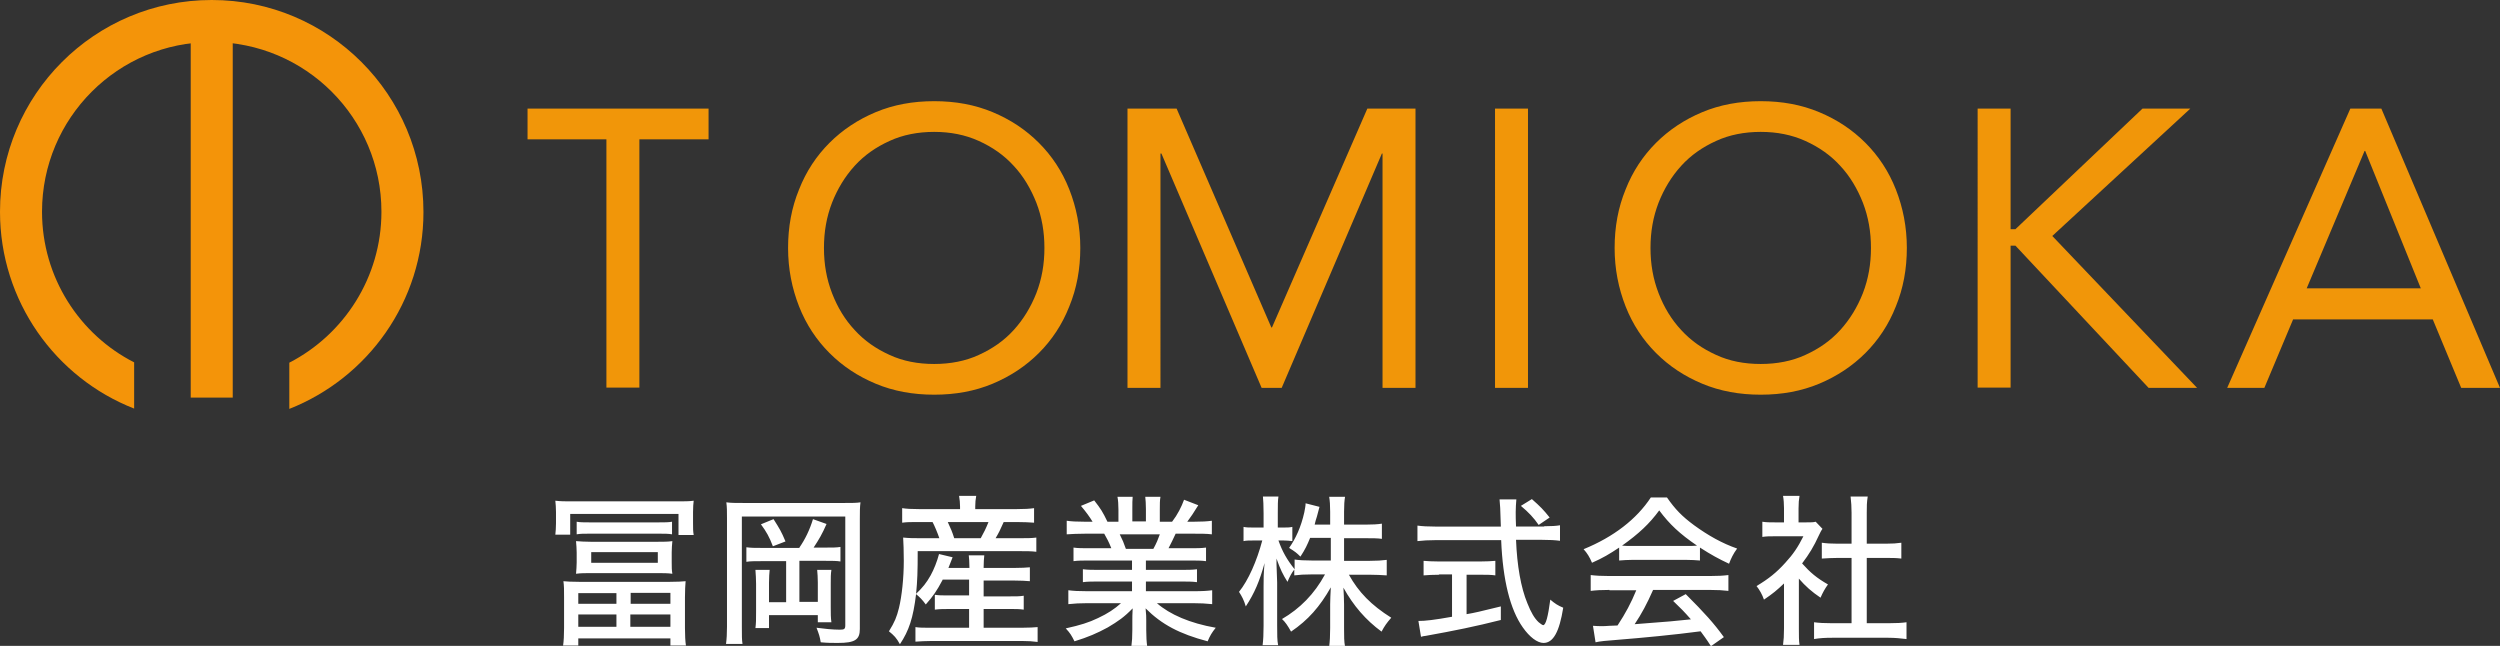
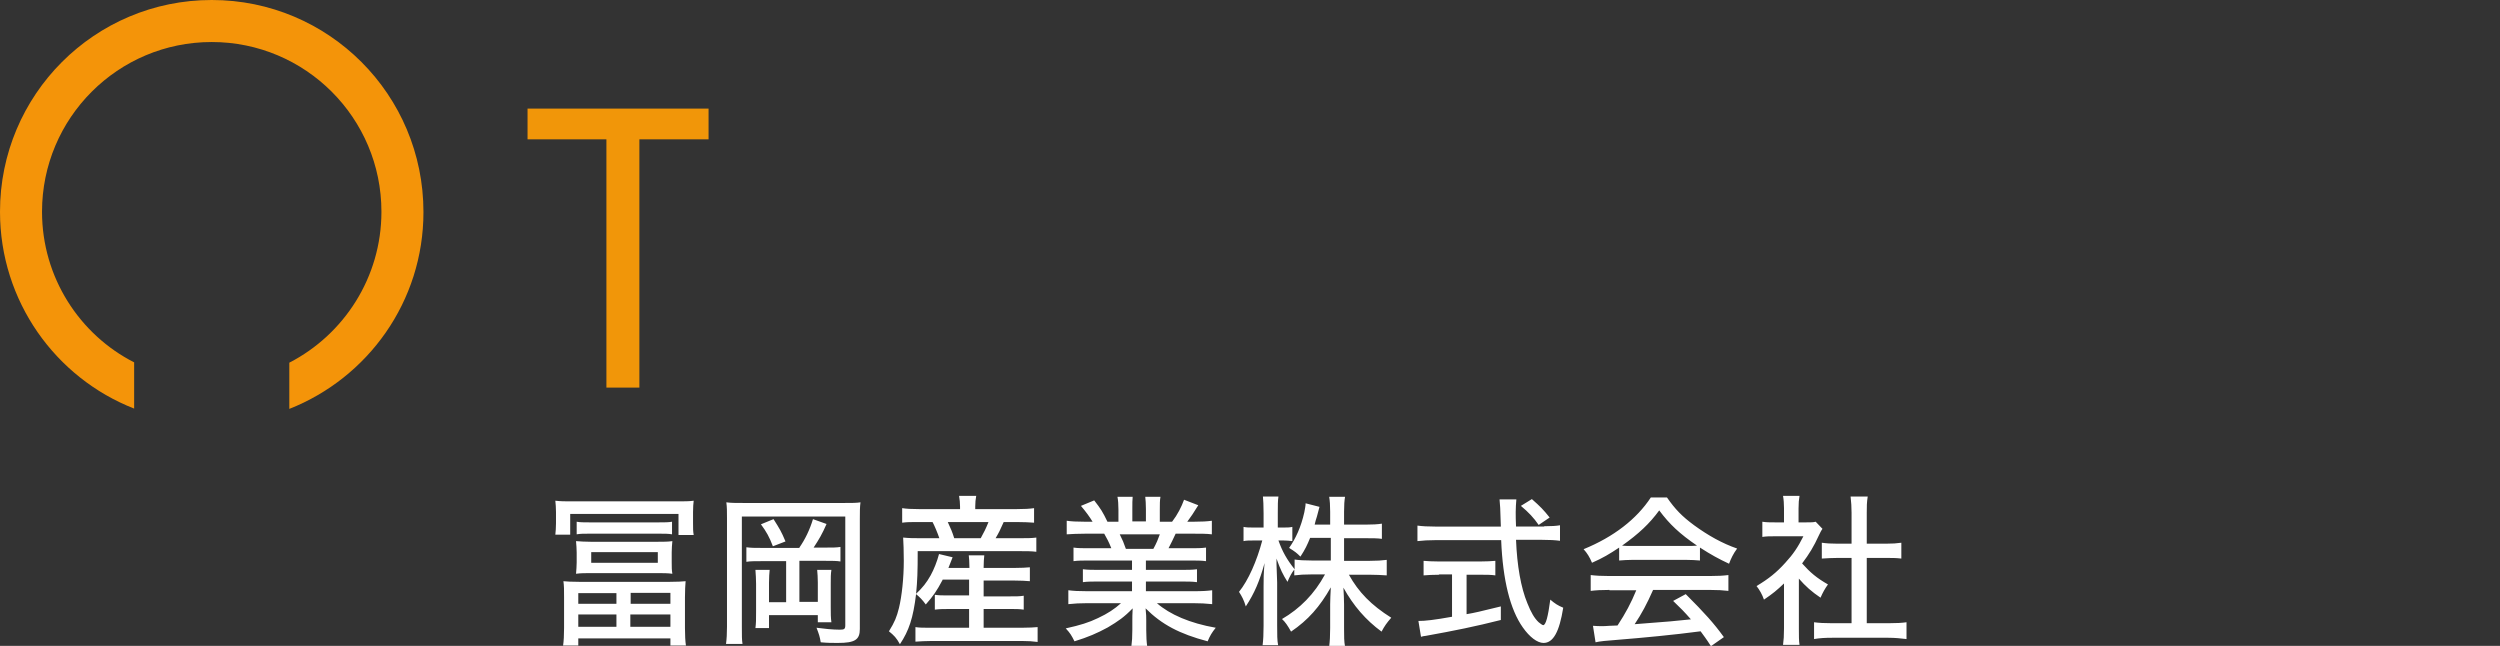
<svg xmlns="http://www.w3.org/2000/svg" version="1.1" id="レイヤー_1" x="0" y="0" viewBox="0 0 773.4 199.8" xml:space="preserve">
  <rect x="0" y="0" width="773.4" height="199.8" fill="#333333" stroke="none" />
  <style>.st0{fill:#f19609}.st1{fill:#f49409}</style>
-   <path class="st0" d="M289 122.1c-6.6 0-12.6-1.1-18.1-3.4-5.5-2.3-10.2-5.4-14.3-9.5-4-4-7.2-8.8-9.4-14.4s-3.4-11.6-3.4-18.1c0-6.5 1.1-12.5 3.4-18.1 2.2-5.6 5.4-10.4 9.4-14.4s8.8-7.2 14.3-9.5 11.5-3.4 18.1-3.4 12.6 1.1 18.1 3.4c5.5 2.3 10.2 5.4 14.3 9.5 4 4 7.2 8.8 9.4 14.4s3.4 11.6 3.4 18.1c0 6.5-1.1 12.5-3.4 18.1-2.2 5.6-5.4 10.4-9.4 14.4s-8.8 7.2-14.3 9.5-11.5 3.4-18.1 3.4zm0-9.5c5 0 9.7-.9 13.8-2.8 4.2-1.9 7.8-4.4 10.8-7.7 3-3.3 5.3-7.1 7-11.4 1.7-4.4 2.5-9 2.5-14s-.8-9.6-2.5-14c-1.7-4.3-4-8.2-7-11.4-3-3.3-6.6-5.8-10.8-7.7-4.2-1.9-8.8-2.8-13.8-2.8s-9.7.9-13.8 2.8c-4.2 1.9-7.8 4.4-10.8 7.7-3 3.3-5.3 7.1-7 11.4-1.7 4.4-2.5 9-2.5 14s.8 9.6 2.5 14 4 8.2 7 11.4c3 3.3 6.6 5.8 10.8 7.7 4.1 1.9 8.7 2.8 13.8 2.8zm59.8-79H364l29.3 67.7h.2L423 33.6h14.9V120h-10.2V47.5h-.2l-31 72.5h-6.2l-31-72.5h-.3V120h-10.2V33.6zm113.7 0h10.2V120h-10.2V33.6zm82.2 88.5c-6.6 0-12.6-1.1-18.1-3.4-5.5-2.3-10.2-5.4-14.3-9.5-4-4-7.2-8.8-9.4-14.4s-3.4-11.6-3.4-18.1c0-6.5 1.1-12.5 3.4-18.1 2.2-5.6 5.4-10.4 9.4-14.4s8.8-7.2 14.3-9.5 11.5-3.4 18.1-3.4 12.6 1.1 18.1 3.4c5.5 2.3 10.2 5.4 14.3 9.5 4 4 7.2 8.8 9.4 14.4s3.4 11.6 3.4 18.1c0 6.5-1.1 12.5-3.4 18.1-2.2 5.6-5.4 10.4-9.4 14.4s-8.8 7.2-14.3 9.5-11.5 3.4-18.1 3.4zm0-9.5c5 0 9.7-.9 13.8-2.8 4.2-1.9 7.8-4.4 10.8-7.7 3-3.3 5.3-7.1 7-11.4 1.7-4.4 2.5-9 2.5-14s-.8-9.6-2.5-14c-1.7-4.3-4-8.2-7-11.4-3-3.3-6.6-5.8-10.8-7.7-4.2-1.9-8.8-2.8-13.8-2.8s-9.7.9-13.8 2.8c-4.2 1.9-7.8 4.4-10.8 7.7-3 3.3-5.3 7.1-7 11.4-1.7 4.4-2.5 9-2.5 14s.8 9.6 2.5 14 4 8.2 7 11.4c3 3.3 6.6 5.8 10.8 7.7 4.1 1.9 8.7 2.8 13.8 2.8zm67.1-79H622v37.3h1.5l39.3-37.3h14.8L634.9 73l44.8 47h-15l-41.2-44H622v43.9h-10.2V33.6zm115.3 0h9.6l36.7 86.4h-12l-8.8-21.2h-43.2l-8.9 21.2H689l38.1-86.4zm4.6 13.1h-.2l-17.9 42.5h35.3l-17.2-42.5z" />
-   <path class="st1" d="M59 11h13v112H59z" />
  <path class="st1" d="M65.5 0C29.3 0 0 29.3 0 65.5c0 27.7 17.2 51.4 41.5 60.9v-14.3C24.6 103.5 13 85.8 13 65.5 13 36.5 36.5 13 65.5 13S118 36.5 118 65.5c0 20.3-11.6 38-28.5 46.7v14.3c24.3-9.6 41.5-33.2 41.5-60.9C131 29.3 101.7 0 65.5 0z" />
  <path class="st0" d="M163.2 33.6v9.5h24.4v76.8h10.2V43.1h21.4v-9.5z" />
  <path d="M171.8 165.4c.1-1.1.2-2 .2-3.5v-3.5c0-1.4-.1-2.4-.2-3.5 1.7.2 3 .2 5.2.2h32.4c2.4 0 3.8 0 5.2-.2-.1 1-.2 1.8-.2 3.5v3.5c0 1.5 0 2.5.2 3.6h-4.7V159h-33.5v6.4h-4.6zm2.7 19.4c0-2.4 0-3.5-.2-5 1.2.1 2.2.2 5 .2h27.8c2.7 0 3.7-.1 5-.2-.1 1.5-.2 2.6-.2 5v9.5c0 2.2.1 4.1.3 5.4h-4.8v-2.2h-28.5v2.2h-4.7c.2-1.4.3-3.2.3-5.4v-9.5zm33.3-10.8c0 1.5 0 2.3.2 3.5-1.4-.2-2.9-.2-4.5-.2h-20.8c-1.6 0-3.1 0-4.5.2.1-1.4.2-2.2.2-3.5v-3.1c0-1.2-.1-2.2-.2-3.5 1.3.1 2.8.2 4.5.2h20.9c1.6 0 3.1 0 4.4-.2-.1 1.3-.2 2.1-.2 3.5v3.1zm-29.4-12.6c1 .2 2.3.2 3.9.2H204c1.6 0 2.9 0 3.9-.2v3.9c-1.1-.2-2.3-.2-3.9-.2h-21.7c-1.6 0-2.8 0-3.9.2v-3.9zm.5 25.4h11.8v-3.3h-11.8v3.3zm0 7.1h11.8v-3.8h-11.8v3.8zm4-23.1v3.3h20.6v-3.3h-20.6zm12.1 23.1h12.4v-3.8H195v3.8zm.1-7.1h12.3v-3.4h-12.3v3.4zm29.8-26.7c0-2 0-3.2-.2-4.7 1.5.2 2.8.2 5.4.2h31c2.5 0 3.8 0 5.1-.2-.2 1.5-.2 2.9-.2 5.1v34.1c0 3.3-1.5 4.3-6.8 4.3-1.9 0-3.2 0-5.3-.2-.3-1.8-.5-2.4-1.3-4.5 2.2.3 5 .6 7.2.6 1.4 0 1.7-.2 1.7-1.4v-33.6h-32V194c0 2.7 0 4 .2 5.2h-5.1c.2-1.5.3-3.2.3-5.3v-33.8zm22.4 9.3c1.8-2.6 3.2-5.5 4.2-8.8l4.2 1.5c-1.4 3.2-2.3 4.7-4 7.3h3.8c2.2 0 3.2 0 4.5-.2v4.5c-1.1-.2-2.6-.2-4.5-.2h-8.2v12.7h5.7v-6c0-1.6-.1-2.7-.2-3.9h4.4c-.2 1.3-.2 2.4-.2 4.2v7.3c0 2.1 0 3.2.2 4.7H253v-2.2h-15.1v4h-4.2c.2-1.5.2-2.7.2-5.2v-8.5c0-1.8-.1-2.5-.2-4.3h4.4c-.1 1.2-.2 2.2-.2 4v6h5.3v-12.7h-7.7c-2 0-3.4 0-4.6.2v-4.5c1.5.2 2.5.2 4.6.2h11.8zm-8-8.8c1.9 3 2.4 3.8 3.7 6.9l-3.9 1.5c-1.1-2.9-2-4.5-3.7-6.8l3.9-1.6zm52.3 18.8c-1.8 3.4-2.9 5-5.2 7.6-1.1-1.5-1.8-2.2-3-3.2-.9 7.4-2.2 11.3-5 15.5-1.1-2-1.8-2.7-3.4-4 1.8-2.9 2.4-4.4 3.1-7.2.9-3.7 1.5-9.3 1.5-14.6 0-2.8-.1-5.8-.2-7.2 1.9.2 3.4.2 5.7.2h5.5c-.5-1.5-1.5-3.9-2.1-5h-4.4c-2.4 0-3.5 0-5 .2v-4.5c1.3.2 2.8.3 5.3.3H297v-.8c0-1.1-.1-2.1-.3-3.3h5.3c-.2 1.1-.3 2.1-.3 3.3v.8h12.7c2.6 0 4.1-.1 5.5-.3v4.5c-1.5-.1-2.9-.2-5.3-.2h-4.1c-1.1 2.5-1.5 3.3-2.5 5h6.9c2.8 0 4.3 0 5.7-.2v4.4c-1.6-.2-3-.2-5.7-.2h-31c0 6.3-.1 9.2-.5 13.2 2.1-2 3.2-3.4 4.5-5.7 1-1.8 2-4.3 2.6-6.6l4.2 1c-.5 1.3-.5 1.3-1.3 3.3h6.5v-.2c0-1.8-.1-2.7-.2-3.7h4.8c-.1 1.1-.2 2-.2 3.6v.3h9.4c2.4 0 3.7-.1 4.9-.2v4.3c-1.4-.1-2.7-.2-4.9-.2h-9.4v4.9h7.8c2.3 0 3.4 0 4.6-.2v4.3c-1.4-.2-2.5-.2-4.6-.2h-7.8v5.8h12c2.1 0 3.6-.1 4.7-.2v4.6c-1.5-.2-2.9-.3-4.8-.3H288c-1.8 0-3.1.1-4.8.2V194c1.2.2 2.6.2 4.6.2h12v-5.8h-6c-1.8 0-3.1 0-4.6.2V184c1.2.2 2.3.2 4.6.2h6v-4.9h-8.2zm11.8-12.9c1-1.8 1.6-3 2.4-5h-12.6c.9 1.9 1.4 3.1 2 5h8.2zm33.9 6.9c-2.4 0-3.7 0-5.2.2v-4.2c1.4.2 2.7.2 5.2.2h6.5c-.8-2-1.4-3.1-2.2-4.5h-5.8c-2.4 0-4.2.1-5.8.2v-4.2c1.4.2 3 .3 5.6.3h2.4c-.9-1.5-2-3-3.6-4.9l4.1-1.7c2.1 2.7 2.6 3.5 4.1 6.6h3.4v-3.7c0-1.6-.1-3-.3-4h4.7c-.1.9-.1 2.1-.1 3.8v3.8h4.2v-3.8c0-1.6-.1-2.9-.2-3.8h4.7c-.2 1-.2 2.4-.2 4v3.7h3.8c1.7-2.2 2.9-4.6 3.7-6.8l4.4 1.7c-1.2 2-2.5 3.9-3.4 5.1h2c2.6 0 4.1-.1 5.6-.3v4.2c-1.6-.2-3.4-.2-5.8-.2h-5.4c-.8 1.8-1.4 2.9-2.2 4.5h6.3c2.5 0 3.8 0 5.3-.2v4.2c-1.5-.2-2.8-.2-5.3-.2h-13.3v2.9H365c2.3 0 3.9 0 5.3-.2v4c-1.4-.2-3-.2-5.3-.2h-10.5v3H369c3 0 4.5-.1 6-.3v4.3c-1.9-.2-3.7-.3-5.9-.3h-11.2c4 3.5 10.2 6.2 18.2 7.6-1.2 1.5-1.8 2.5-2.5 4.2-8.7-2.3-14.2-5.2-19.2-10.2.2 1.9.2 2.7.2 3.8v2.9c0 2.1.1 3.7.3 5.1H350c.2-1.5.3-3 .3-5.2V192c0-1.2 0-1.7.1-3.8-2.6 2.7-4.5 4-7.7 5.9-3.3 1.8-6.1 3-10.3 4.3-.9-1.8-1.3-2.5-2.7-4 4.5-1 7.1-1.8 10-3.2 3-1.4 5.1-2.8 7.1-4.6h-10.4c-2.3 0-4 .1-5.9.3v-4.3c1.5.2 3.1.3 5.9.3h13.8v-3h-10c-2.2 0-3.8 0-5.2.2v-4c1.5.2 2.9.2 5.2.2h10v-2.9h-12.9zm19.5-3.6c1-1.8 1.5-3.1 2-4.5h-12.4c.9 1.8 1.2 2.5 1.9 4.5h8.5zm48.5-3.4c-.9 2.2-1.5 3.5-3 5.8-1.2-1.2-1.6-1.5-3.5-2.7 2-2.8 3.7-6.5 4.7-11 .2-1.2.4-1.9.4-2.8l4.3 1.1c-.1.4-.1.4-.8 3-.3 1-.5 1.5-.7 2.5h4.8v-4c0-2-.1-3.4-.3-4.6h4.9c-.2 1.2-.3 2.5-.3 4.6v4h6.5c2.4 0 3.9-.1 5.2-.3v4.7c-1.3-.2-3-.2-5.2-.2h-6.5v7h8c2.2 0 3.6-.1 5.2-.3v4.8c-1.7-.1-3.2-.2-5.2-.2h-6.5c3 5.4 6.9 9.4 13.1 13.3-1.4 1.6-2.1 2.6-3 4.3-4.9-3.6-8.7-8-11.8-13.6.1 1.9.2 3.6.2 5.2v7.4c0 2.4 0 4.1.3 5.6h-4.9c.2-1.6.3-3.3.3-5.7V187c0-1.5.1-3.2.2-5.3-3.4 6-7 10.1-12.3 13.7-1-1.8-1.8-3-2.8-3.9 5.5-3.2 10-7.7 13.3-13.8h-4.2c-2.1 0-3.8.1-5.3.3v-1.8c-.8 1-1.5 2.3-2.1 3.8-1.4-2.2-2.2-3.8-3.4-7.2v1.7c0 .6.1 2.5.2 5.7v13.4c0 2.7 0 4.5.3 6h-4.8c.2-1.6.3-3.4.3-6v-12.2c0-2.5 0-3.8.3-7.2-1.5 5.5-3.1 9.3-5.8 13.4-.6-2-1.2-3.1-2.1-4.5 2.9-3.6 5.5-9.5 7.2-15.9h-2.4c-1.5 0-2.6 0-3.4.2V163c.9.2 1.8.2 3.4.2h2.8v-4.4c0-2.7-.1-3.9-.2-5.2h4.8c-.2 1.2-.2 2.8-.2 5.1v4.5h1.5c1.4 0 2.1 0 3-.2v4.4c-.9-.1-1.8-.2-2.8-.2h-1.5c1.2 3.4 2.6 5.9 5 8.9v-3c1.5.2 3 .3 5.3.3h5.9v-7h-6.4zm72.4-3.6c2.3 0 3.7-.1 4.9-.3v4.8c-1.5-.2-3.2-.3-5.6-.3h-8c.3 7.9 1.5 14.8 3.5 19.6 1.1 2.8 2.2 4.7 3.5 5.9.6.5 1.2.9 1.4.9.8 0 1.5-2.6 2.2-7.9 1.4 1.2 2.3 1.8 4 2.5-1.2 7.5-3.1 10.9-6.1 10.9-1.9 0-4.3-1.8-6.4-4.8-3.9-5.5-6.2-14.6-6.7-27H444c-2.1 0-3.7.1-5.5.3v-4.8c1.5.2 3.2.3 5.5.3h20.3c-.2-5.1-.2-5.5-.2-5.8 0-.4-.1-1.3-.2-2.6h5.2c-.1.6-.2 3.2-.2 3.9 0 .7 0 3.1.1 4.5h8.7zm-32.5 15c-1.8 0-3.5.1-4.8.2v-4.5c1.2.1 2.7.2 4.9.2h12.5c2.2 0 3.5-.1 4.8-.2v4.5c-1.3-.2-2.9-.2-4.8-.2h-4.1V190c2.4-.4 4.1-.8 10.6-2.4v4.2c-7.9 2-14.3 3.3-23.2 4.9-.7.1-.9.1-1.5.3l-.8-4.9c2.1 0 4.8-.3 10.4-1.3v-13.1h-4zm30.8-15.4c-1.5-2.2-3.1-3.9-5.5-5.9l3.4-2.1c2.7 2.4 3.5 3.2 5.5 5.7l-3.4 2.3zm24.9 7c-3 2-5 3.2-8.4 4.7-.7-1.7-1.5-3-2.6-4.2 9.3-3.8 16.4-9.3 20.8-16h5c2.5 3.6 4.6 5.8 8.4 8.6 4.4 3.2 8.7 5.6 13.3 7.2-1.2 1.6-1.9 3.1-2.5 4.7-3.2-1.5-5.4-2.7-9-5v4c-1.3-.1-2.6-.2-4.4-.2H505c-1.4 0-2.9.1-4.1.2v-4zm-3 13.1c-2.5 0-4.2.1-5.8.3v-4.9c1.6.2 3.4.3 5.8.3h31c2.5 0 4.2-.1 5.8-.3v4.9c-1.7-.2-3.3-.3-5.8-.3h-17.5c-1.9 4.3-3.5 7.3-5.7 10.6 11.7-.9 11.7-.9 17.4-1.5-2.1-2.4-3.1-3.4-5.5-5.7l3.9-2.1c5.8 5.8 8.7 9 11.8 13.3l-4 2.8c-1.6-2.5-2.2-3.2-3.2-4.6-8.3 1.1-17.8 2-25.3 2.6-4 .3-6 .5-7.2.8l-.8-5.1c1.1.1 2.1.1 2.8.1.4 0 1.2 0 2.3-.1.5 0 .5 0 2.5-.1 2.5-3.8 4.2-7 5.8-10.9h-8.3zm23.6-13.6c1.5 0 2.5 0 3.5-.1-5.4-3.7-8.5-6.6-11.7-10.9-3 4.1-6.3 7.2-11.5 10.9 1.1.1 1.8.1 3.2.1h16.5zm35 25.6c0 2.3 0 3.7.2 5h-5.1c.2-1.5.3-2.8.3-5.1v-13.9c-2.2 2.1-3.4 3.1-6.2 5-.5-1.5-1.4-3.1-2.3-4.2 3.7-2.2 6.2-4.2 8.9-7.2 2.4-2.6 3.9-4.8 5.6-8.2h-8.6c-1.8 0-2.8 0-4.1.2v-4.7c1.3.2 2.3.2 4 .2h2.7v-4.4c0-1.3-.1-2.7-.3-3.8h5.1c-.2 1.1-.3 2.3-.3 3.9v4.3h2.4c1.5 0 2.2 0 2.9-.2l2.1 2.2c-.5.7-.7 1.2-1.1 2-1.6 3.5-3 5.8-5.2 8.7 2.5 2.8 4.5 4.5 8 6.5-1 1.4-1.6 2.5-2.3 4.1-2.8-1.9-4.6-3.5-6.7-5.9v15.5zm20.9-1.7h6.8c2.6 0 4.2-.1 5.6-.3v5.2c-1.7-.2-3.5-.4-5.6-.4h-17.4c-2.2 0-3.9.1-5.6.4v-5.2c1.5.2 3.1.3 5.6.3h6v-20.2h-4.2c-1.8 0-3.4.1-5 .2v-4.9c1.4.2 2.8.3 5 .3h4.2v-9.6c0-1.9-.1-3.1-.3-5h5.3c-.3 1.9-.3 3-.3 5v9.6h5.8c2.2 0 3.5-.1 4.9-.3v4.9c-1.5-.2-3.1-.2-4.9-.2h-5.8v20.2z" fill="#fff" />
</svg>